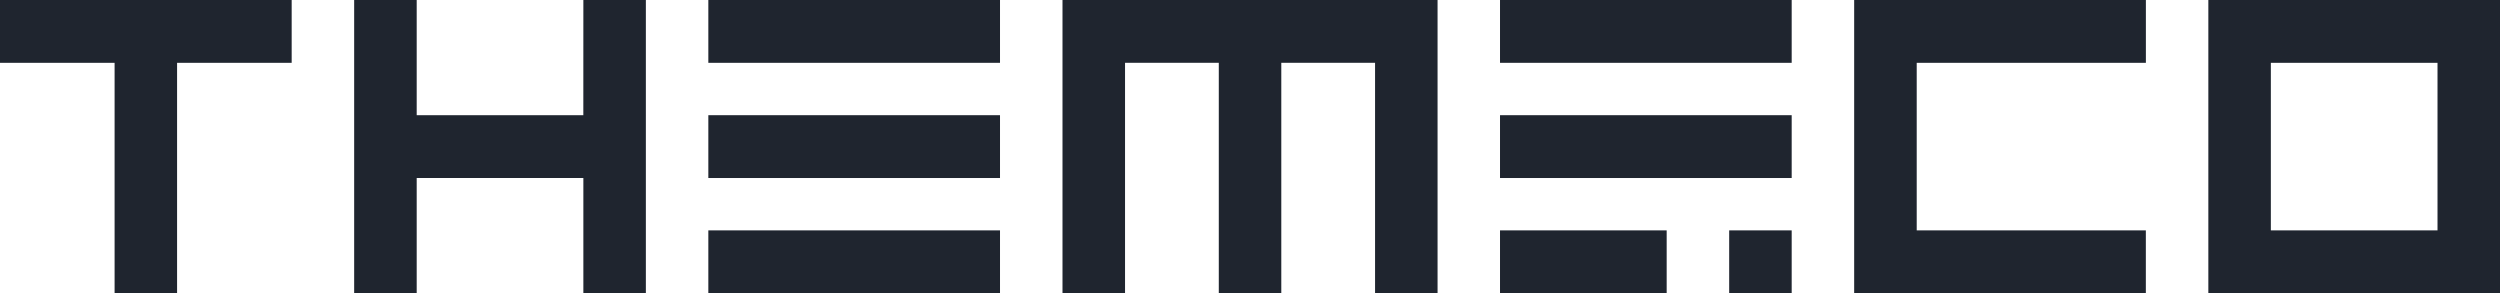
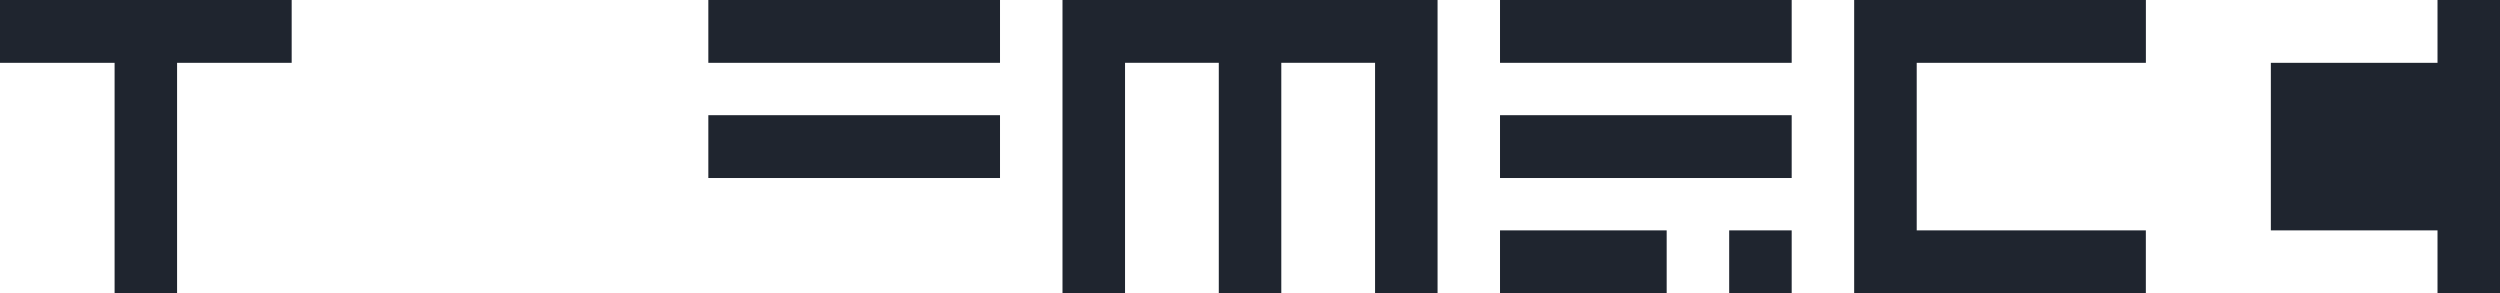
<svg xmlns="http://www.w3.org/2000/svg" id="Themeco-Logo" width="133.909" height="15.705" viewBox="0 0 133.909 15.705">
  <g id="United">
    <g id="XMLID_24_">
      <path id="XMLID_25_" d="M6.138,0H0V3.365H6.138v12.34H9.485V3.365h6.138V0H6.138Z" fill="#1f252f" />
-       <path id="XMLID_26_" d="M127.025,6.17H118.1V0H114.75V15.705H118.1V9.535h8.927v6.17h3.348V0h-3.348Z" transform="translate(-95.78)" fill="#1f252f" />
      <rect id="XMLID_27_" width="15.623" height="3.365" transform="translate(37.941)" fill="#1f252f" />
      <rect id="XMLID_28_" width="15.623" height="3.365" transform="translate(37.941 6.17)" fill="#1f252f" />
-       <rect id="XMLID_29_" width="15.623" height="3.365" transform="translate(37.941 12.34)" fill="#1f252f" />
      <path id="XMLID_30_" d="M355.967,0H344.25V15.705H347.6V3.365h5.022v12.34h3.348V3.365h5.022v12.34h3.348V0h-8.369Z" transform="translate(-287.339)" fill="#1f252f" />
      <rect id="XMLID_31_" width="15.623" height="3.365" transform="translate(80.346)" fill="#1f252f" />
      <rect id="XMLID_32_" width="15.623" height="3.365" transform="translate(80.346 6.17)" fill="#1f252f" />
      <rect id="XMLID_33_" width="8.927" height="3.365" transform="translate(80.346 12.34)" fill="#1f252f" />
      <rect id="XMLID_34_" width="3.348" height="3.365" transform="translate(92.621 12.34)" fill="#1f252f" />
      <path id="XMLID_35_" d="M600.75,0V15.705h15.623V12.34H604.1V3.365h12.275V0H600.75Z" transform="translate(-501.434)" fill="#1f252f" />
-       <path id="XMLID_38_" d="M727.775,0H715.5V15.705h15.623V0Zm0,12.34h-8.927V3.365h8.927Z" transform="translate(-597.213)" fill="#1f252f" />
+       <path id="XMLID_38_" d="M727.775,0V15.705h15.623V0Zm0,12.34h-8.927V3.365h8.927Z" transform="translate(-597.213)" fill="#1f252f" />
    </g>
  </g>
</svg>